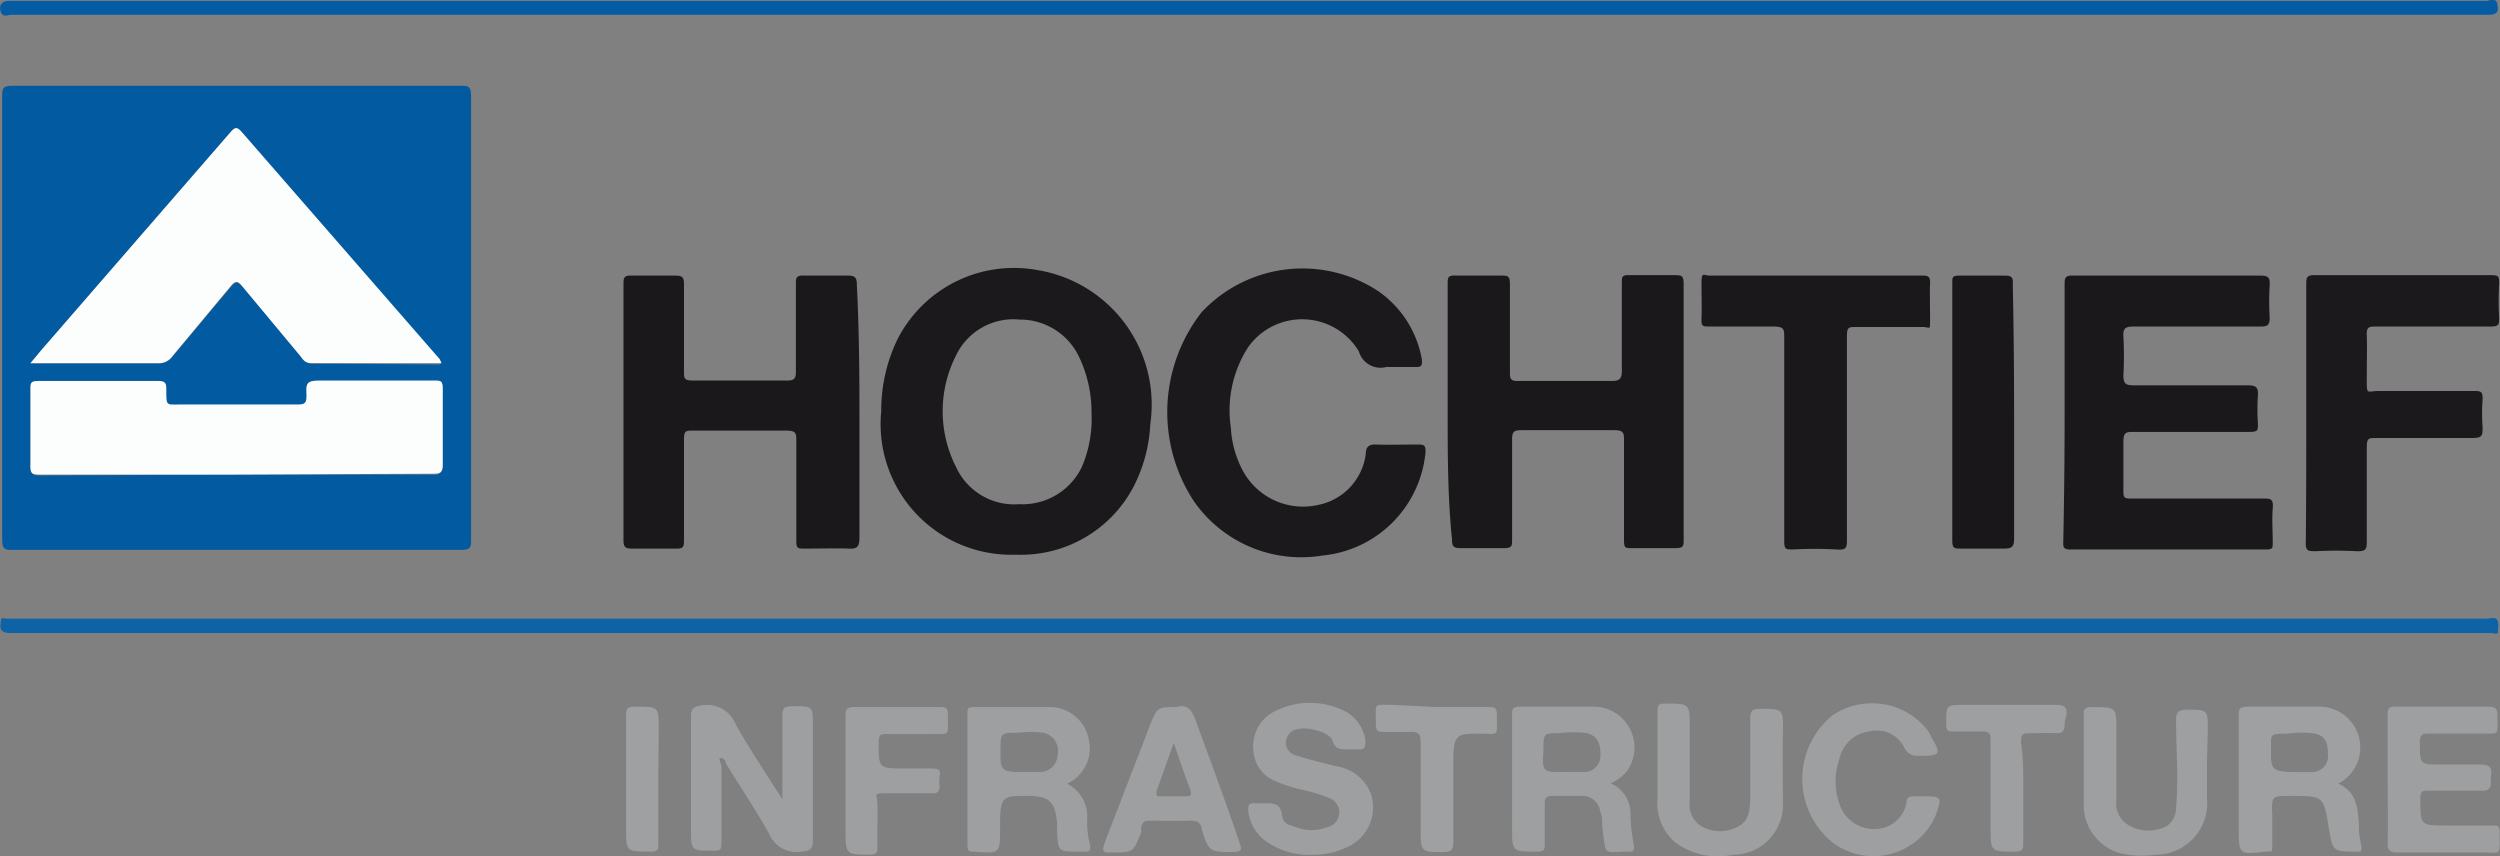
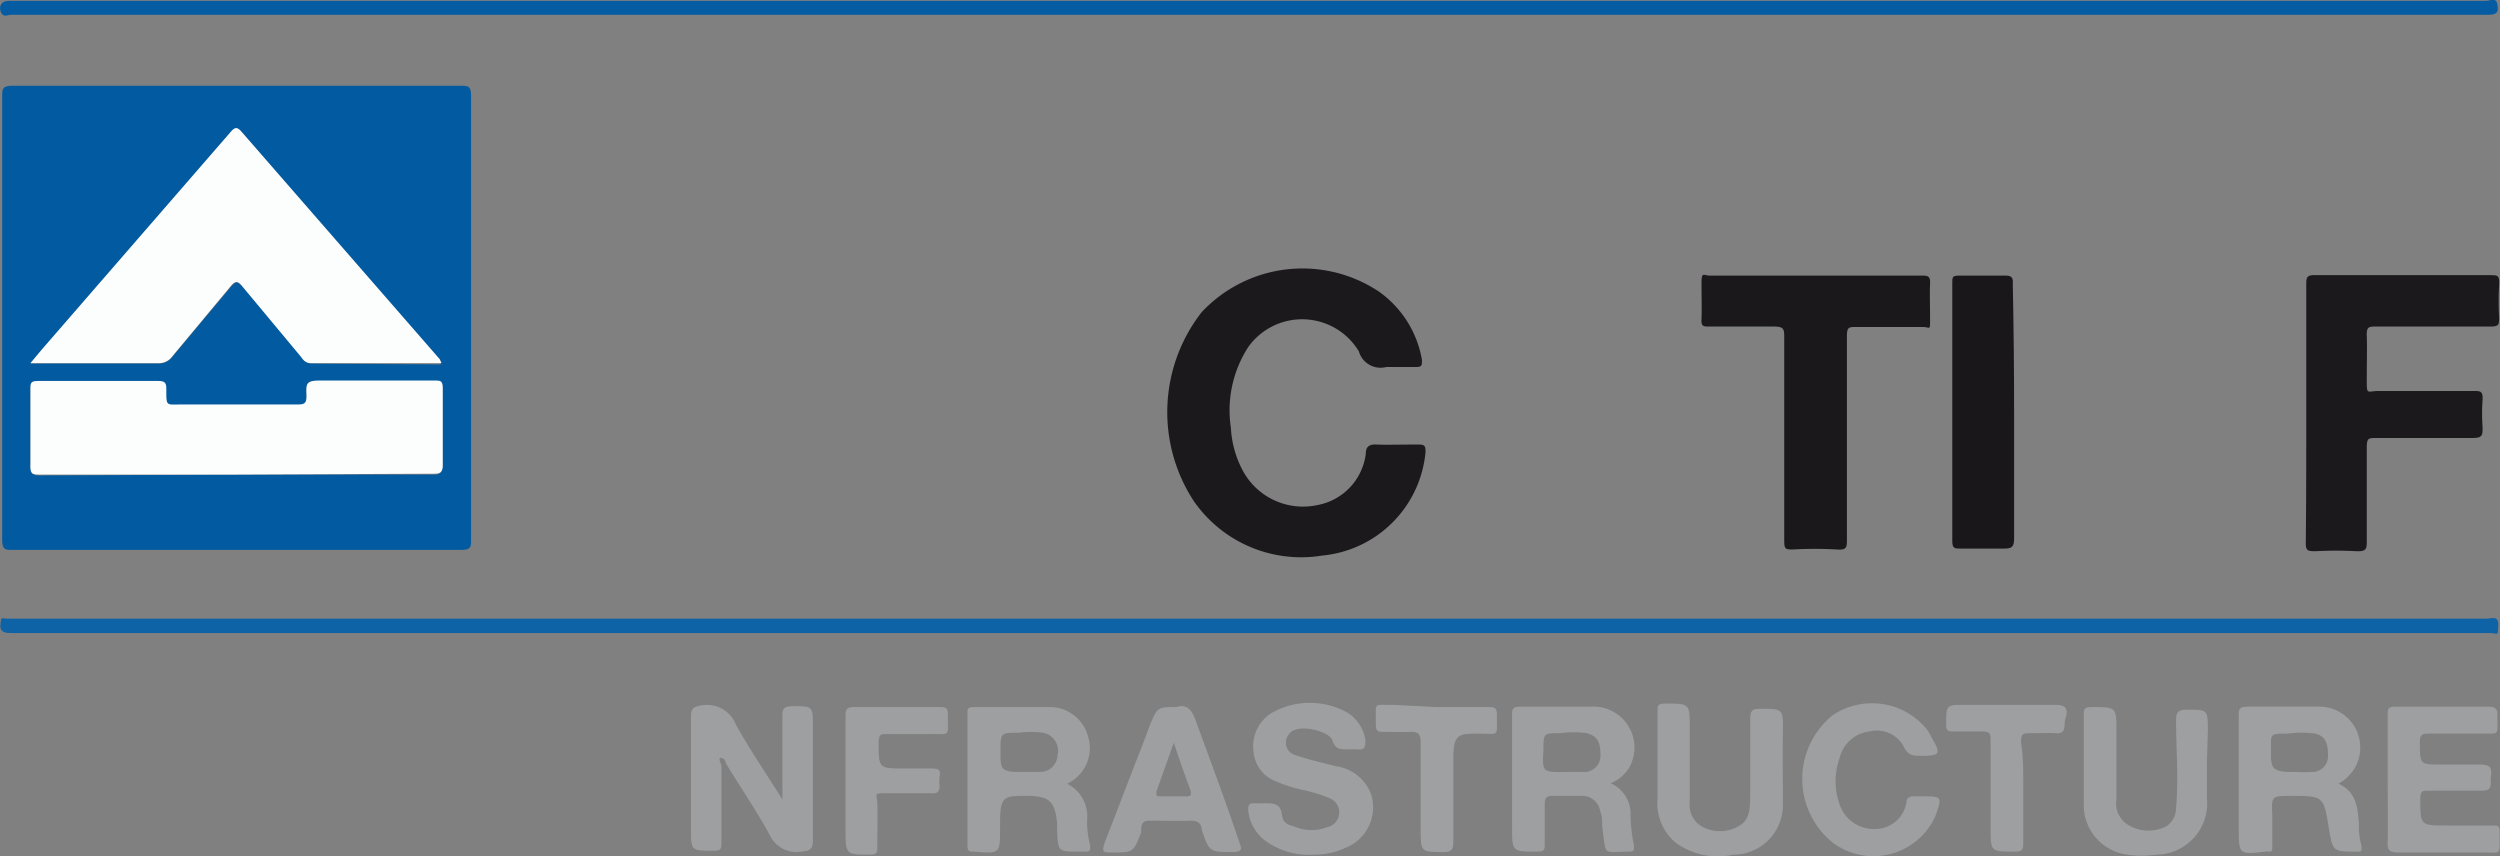
<svg xmlns="http://www.w3.org/2000/svg" id="Layer_1" data-name="Layer 1" viewBox="0 0 57.42 19.66">
  <rect x="0" y="0" width="57.42" height="19.66" fill="#808080" stroke="none" />
  <defs>
    <style>.cls-3{fill:#1c191d}.cls-4{fill:#1b181c}.cls-7{fill:#9d9fa0}.cls-8{fill:#9ea0a1}</style>
  </defs>
  <path d="M7 31H1.88c-.18 0-.25 0-.25-.24V20.6c0-.19 0-.26.25-.26h10.26c.2 0 .26 0 .26.25v10.16c0 .19 0 .25-.24.25zm4.7-4.26v-.07l-4.56-5.25c-.11-.13-.16-.12-.27 0l-4.34 5-.25.3h2.93a.38.38 0 00.33-.16l1.35-1.61c.11-.13.16-.11.26 0l1.35 1.61c.06.07.11.16.24.16zM7 29.27h4.51c.15 0 .22 0 .21-.2v-1.75c0-.15 0-.2-.2-.19H8.93c-.31 0-.32 0-.31.31s-.06.24-.25.24H5.73c-.38 0-.34 0-.34-.33 0-.13 0-.21-.18-.21H2.46c-.15 0-.18 0-.18.19v1.73c0 .19.05.23.23.23z" transform="translate(-1.58 -18.37)" fill="#025aa1" />
  <path d="M30.27 32.91H1.86c-.13 0-.29 0-.27-.19s0-.15.15-.14h56.95c.11 0 .28-.09.27.16s0 .18-.17.17H30.27z" transform="translate(-1.58 -18.37)" fill="#0e62a6" />
-   <path class="cls-3" d="M24.91 31.11a3 3 0 01-3.09-3.29 3.75 3.75 0 01.37-1.65 3 3 0 013.2-1.6A3.13 3.13 0 0128 28.11a3.51 3.51 0 01-.38 1.43 2.92 2.92 0 01-2.71 1.57zm1.74-3.26a2.94 2.94 0 00-.28-1.27 1.5 1.5 0 00-1.37-.87 1.46 1.46 0 00-1.46.82 2.83 2.83 0 000 2.57 1.47 1.47 0 001.45.85 1.51 1.51 0 001.44-.86 2.81 2.81 0 00.22-1.24z" transform="translate(-1.58 -18.37)" />
-   <path class="cls-4" d="M34.83 27.83v-2.92c0-.18 0-.22.22-.21h1c.16 0 .21 0 .21.2v2c0 .16 0 .23.21.22h2.13c.19 0 .23-.06.23-.24v-2c0-.16 0-.2.2-.19h1c.17 0 .22 0 .22.21v5.86c0 .15 0 .2-.19.2h-1c-.15 0-.18 0-.18-.18v-2.29c0-.17 0-.24-.23-.24h-2.13c-.19 0-.21.06-.21.22v2.29c0 .15 0 .2-.19.2h-1c-.16 0-.19-.05-.19-.2-.1-.97-.1-1.95-.1-2.93zm-13.51.02v2.87c0 .22-.06.26-.26.25s-.64 0-1 0c-.16 0-.19 0-.19-.19v-2.27c0-.19 0-.25-.24-.25H17.5c-.17 0-.21 0-.21.21v2.29c0 .16 0 .22-.2.21h-1c-.16 0-.19-.05-.19-.2v-5.86c0-.15 0-.22.2-.21h1c.16 0 .19.05.19.2v2c0 .16 0 .21.21.21h2.17c.16 0 .19-.06.19-.2v-2c0-.16 0-.22.2-.21h1c.17 0 .2.06.2.21.05.98.06 1.96.06 2.94zM49 27.84v-2.92c0-.16 0-.23.21-.22h4.29c.18 0 .22.05.21.22a6.33 6.33 0 000 .75c0 .17-.05.2-.21.2h-2.92c-.19 0-.24.05-.23.23a8 8 0 010 .89c0 .2.06.23.24.23h2.62c.19 0 .24.05.23.23a4.71 4.71 0 000 .65c0 .16 0 .19-.2.19H50.6c-.19 0-.25 0-.25.24v1.1c0 .15 0 .2.2.19h3c.18 0 .25 0 .23.23s0 .53 0 .79c0 .11 0 .15-.14.15h-4.52c-.18 0-.15-.1-.15-.21q.03-1.48.03-2.94z" transform="translate(-1.58 -18.37)" />
  <path d="M30.28 18.71H1.84c-.08 0-.19.07-.24-.06s0-.26.18-.26h56.9c.09 0 .23-.09.26.08s0 .24-.21.24H30.28z" transform="translate(-1.58 -18.37)" fill="#055ca2" />
  <path class="cls-3" d="M33.58 26.8h-.16a.52.52 0 01-.63-.36 1.52 1.52 0 00-2.54-.1 2.68 2.68 0 00-.4 1.85 2.36 2.36 0 00.28 1 1.57 1.57 0 001.71.78 1.37 1.37 0 001.11-1.18c0-.17.09-.22.25-.21s.62 0 .93 0c.15 0 .2 0 .19.19a2.63 2.63 0 01-2.37 2.36A3 3 0 0129 29.88a3.73 3.73 0 01.18-4.34 3.17 3.17 0 014.06-.48 2.42 2.42 0 011 1.58c0 .12 0 .16-.14.16zm20.97 1.02v-2.9c0-.17 0-.24.22-.23h4c.18 0 .22 0 .21.22a6.36 6.36 0 000 .75c0 .16 0 .21-.2.21h-2.62c-.17 0-.23 0-.22.22s0 .65 0 1 0 .27.25.26h2.2c.16 0 .22 0 .21.2a4.2 4.2 0 000 .63c0 .19 0 .25-.24.25h-2.2c-.18 0-.22 0-.22.22v2.13c0 .19 0 .26-.24.25a9 9 0 00-.93 0c-.18 0-.24 0-.23-.22.01-1.04.01-2.01.01-2.99z" transform="translate(-1.58 -18.37)" />
  <path class="cls-4" d="M43.33 24.7h2.38c.14 0 .21 0 .2.19s0 .55 0 .82 0 .17-.17.17h-1.52c-.18 0-.22 0-.22.22v4.65c0 .19 0 .26-.24.24a9.21 9.21 0 00-1 0c-.17 0-.2 0-.2-.21v-4.65c0-.2 0-.26-.25-.26h-1.47c-.14 0-.19 0-.18-.18s0-.55 0-.82.05-.17.19-.17z" transform="translate(-1.58 -18.37)" />
  <path d="M47.84 27.84v2.9c0 .19-.05.23-.23.23h-1c-.13 0-.19 0-.19-.17v-5.93c0-.14 0-.17.17-.17h1.05c.15 0 .18.05.17.19.02.98.03 1.97.03 2.95z" transform="translate(-1.58 -18.37)" fill="#1a171b" />
  <path class="cls-7" d="M19.55 36.75v-1.89c0-.2 0-.27.25-.27.45 0 .45 0 .45.46v2.62c0 .21-.07.24-.26.26a.68.68 0 01-.74-.4c-.31-.56-.67-1.09-1-1.63 0 0 0-.1-.1-.12s0 .13 0 .19v1.75c0 .14 0 .19-.18.19-.52 0-.52 0-.52-.51v-2.57c0-.19.06-.23.25-.26a.71.71 0 01.78.44c.33.59.71 1.15 1.07 1.72z" transform="translate(-1.58 -18.37)" />
  <path class="cls-8" d="M55.29 36.37c.42.19.44.56.47.92a1.65 1.65 0 00.06.51c0 .12 0 .14-.1.13-.56 0-.56 0-.65-.53-.12-.75-.12-.75-.88-.75-.44 0-.44 0-.42.46v.65c0 .21 0 .16-.16.17C53 38 53 38 53 37.38v-2.55c0-.17 0-.23.22-.23h1.64a.94.94 0 01.81 1.4 1 1 0 01-.38.37zm-1-.27a4.05 4.05 0 00.42 0 .36.36 0 00.34-.37c0-.3-.06-.45-.29-.51a2.23 2.23 0 00-.63 0c-.43 0-.39 0-.39.38s-.02.51.52.5z" transform="translate(-1.58 -18.37)" />
  <path class="cls-7" d="M38.57 36.36a.76.76 0 01.46.74 3.73 3.73 0 00.08.69c0 .11 0 .14-.11.14-.63 0-.52.13-.62-.57 0-.12 0-.25-.05-.37a.41.41 0 00-.42-.34h-.68c-.14 0-.17.06-.17.18v.91c0 .14 0 .19-.18.19-.57 0-.57 0-.57-.55v-2.57c0-.16 0-.21.21-.21h1.63A.94.94 0 0139 36a.88.88 0 01-.43.36zm-1-.26h.37a.37.37 0 00.4-.37c0-.3-.06-.45-.31-.52a2.27 2.27 0 00-.62 0c-.38 0-.38 0-.38.38-.03.52-.03.52.53.51zm-11.48.27a.84.84 0 01.46.82 2.08 2.08 0 00.07.6c0 .11 0 .14-.1.14h-.16c-.48 0-.48 0-.5-.49v-.16c-.05-.51-.18-.63-.7-.63s-.61 0-.61.62v.12c0 .59 0 .59-.6.54-.11 0-.15 0-.15-.16v-3c0-.13 0-.16.17-.16h1.71a.91.91 0 01.9.71.9.9 0 01-.49 1.05zm-1-.27h.37a.4.4 0 00.41-.39.42.42 0 00-.33-.51 2.09 2.09 0 00-.56 0c-.42 0-.42 0-.42.41s-.02.5.5.49zm31.33.15V34.8c0-.15 0-.2.2-.2h2.12c.17 0 .21.07.2.22 0 .47.06.39-.39.4h-1.17c-.15 0-.22 0-.22.2 0 .51 0 .51.49.51h.86c.28 0 .31.07.28.29a.47.47 0 000 .12c0 .14-.05.19-.19.19h-1.23c-.15 0-.2 0-.2.19 0 .61 0 .61.6.61h1.05c.13 0 .18 0 .17.18 0 .55.05.43-.42.44h-1.92c-.19 0-.24-.06-.23-.24.01-.5 0-.98 0-1.46zM31.76 38a1.7 1.7 0 01-1.17-.36 1 1 0 01-.34-.65c0-.12 0-.18.15-.17h.23c.19 0 .36 0 .39.25s.18.24.33.3a1 1 0 00.71 0 .35.35 0 00.28-.33.35.35 0 00-.23-.34 3.4 3.4 0 00-.62-.19 3.35 3.35 0 01-.62-.2.8.8 0 01-.5-.68.9.9 0 01.41-.88 1.77 1.77 0 011.77 0 .92.92 0 01.39.61c0 .15 0 .25-.19.22h-.23c-.17 0-.27 0-.34-.21s-.83-.41-1-.13a.3.3 0 00.17.48c.3.1.61.17.92.25a1 1 0 01.81.67 1 1 0 01-.59 1.2 1.69 1.69 0 01-.73.16zm8.63-2.21v1a.57.57 0 00.31.58.86.86 0 00.87-.06c.21-.15.2-.41.21-.64v-1.8c0-.18.05-.22.23-.22.52 0 .53 0 .52.53s0 1.1 0 1.66A1.14 1.14 0 0141.39 38a1.64 1.64 0 01-1.33-.28 1.18 1.18 0 01-.41-1v-2c0-.14 0-.19.18-.19.56 0 .56 0 .56.55v.63zm11.88.06v.86A1.18 1.18 0 0151.09 38a2.2 2.2 0 01-.65 0 1.15 1.15 0 01-1-1.2v-2c0-.13 0-.19.18-.19.57 0 .57 0 .57.55v1.57a.58.58 0 00.31.61.89.89 0 00.85 0 .51.51 0 00.21-.42c.06-.67 0-1.34 0-2 0-.19.05-.25.25-.25.48 0 .48 0 .48.48zm-6.57-.12c-.18 0-.3 0-.41-.24a.7.7 0 00-.77-.32.8.8 0 00-.69.62 1.57 1.57 0 000 1.05.83.83 0 00.82.57.73.73 0 00.72-.62c0-.09.06-.13.16-.13h.19c.47 0 .47 0 .31.46a1.56 1.56 0 01-2.36.6 1.88 1.88 0 010-2.92 1.62 1.62 0 012.18.34 1.15 1.15 0 01.1.18c.22.37.19.41-.25.41zm-17.1-1.12c.25-.08.36.07.45.33.34.93.69 1.86 1 2.79.06.15.05.2-.13.21-.56 0-.57 0-.74-.52 0-.15-.12-.21-.28-.2s-.59 0-.89 0c-.12 0-.19 0-.22.16a.63.63 0 010 .11c-.18.46-.18.46-.68.46-.19 0-.23 0-.16-.22.3-.77.59-1.54.89-2.3L28 35c.17-.39.17-.39.6-.39zm-.06.82l-.4 1.12c0 .11 0 .11.1.11h.56c.11 0 .16 0 .12-.15-.13-.34-.25-.69-.38-1.08zm-7.54.84v-1.42c0-.17 0-.25.23-.24h1.91c.16 0 .22 0 .21.21 0 .49.06.4-.41.41h-1c-.13 0-.17 0-.18.18 0 .61 0 .61.58.61h.63c.21 0 .21.06.19.2a.83.83 0 000 .19c0 .15-.05.19-.19.18h-1c-.35 0-.25 0-.24.23s0 .64 0 1c0 .12 0 .18-.17.18-.56 0-.56 0-.56-.61z" transform="translate(-1.58 -18.37)" />
  <path class="cls-8" d="M34.58 34.61h1.17c.16 0 .22 0 .21.21 0 .49.06.4-.41.4s-.59 0-.59.58v1.92c0 .18-.06.22-.23.22-.52 0-.52 0-.52-.53v-2c0-.17-.05-.24-.23-.23s-.39 0-.58 0-.22 0-.22-.21c0-.5-.06-.4.4-.41z" transform="translate(-1.58 -18.37)" />
  <path class="cls-7" d="M48.05 36.58v1.14c0 .14 0 .21-.19.21-.56 0-.56 0-.56-.54v-2c0-.16 0-.22-.21-.22h-.63c-.13 0-.18 0-.18-.17 0-.44 0-.44.42-.44h2.1c.2 0 .27.06.24.25A.59.59 0 0049 35c0 .17-.05.22-.21.21s-.37 0-.56 0-.23 0-.23.22c.06.39.05.77.05 1.15z" transform="translate(-1.58 -18.37)" />
-   <path class="cls-8" d="M16.7 36.26v1.47c0 .15 0 .2-.19.2-.55 0-.55 0-.55-.54v-2.56c0-.17 0-.23.22-.23.53 0 .53 0 .53.52z" transform="translate(-1.58 -18.37)" />
  <path d="M11.72 26.71h-3c-.13 0-.18-.08-.24-.16l-1.34-1.61c-.1-.12-.15-.13-.26 0l-1.34 1.61a.38.38 0 01-.33.16H2.28l.25-.3 4.34-5c.11-.13.16-.13.27 0l4.54 5.21zM7 29.27H2.51c-.18 0-.24 0-.23-.23v-1.73c0-.14 0-.19.18-.19h2.76c.18 0 .18.08.18.21 0 .38 0 .33.34.33h2.63c.19 0 .26 0 .25-.24s0-.31.31-.31h2.62c.15 0 .2 0 .2.19v1.75c0 .17-.06.2-.21.2z" transform="translate(-1.58 -18.37)" fill="#fcfdfd" />
</svg>